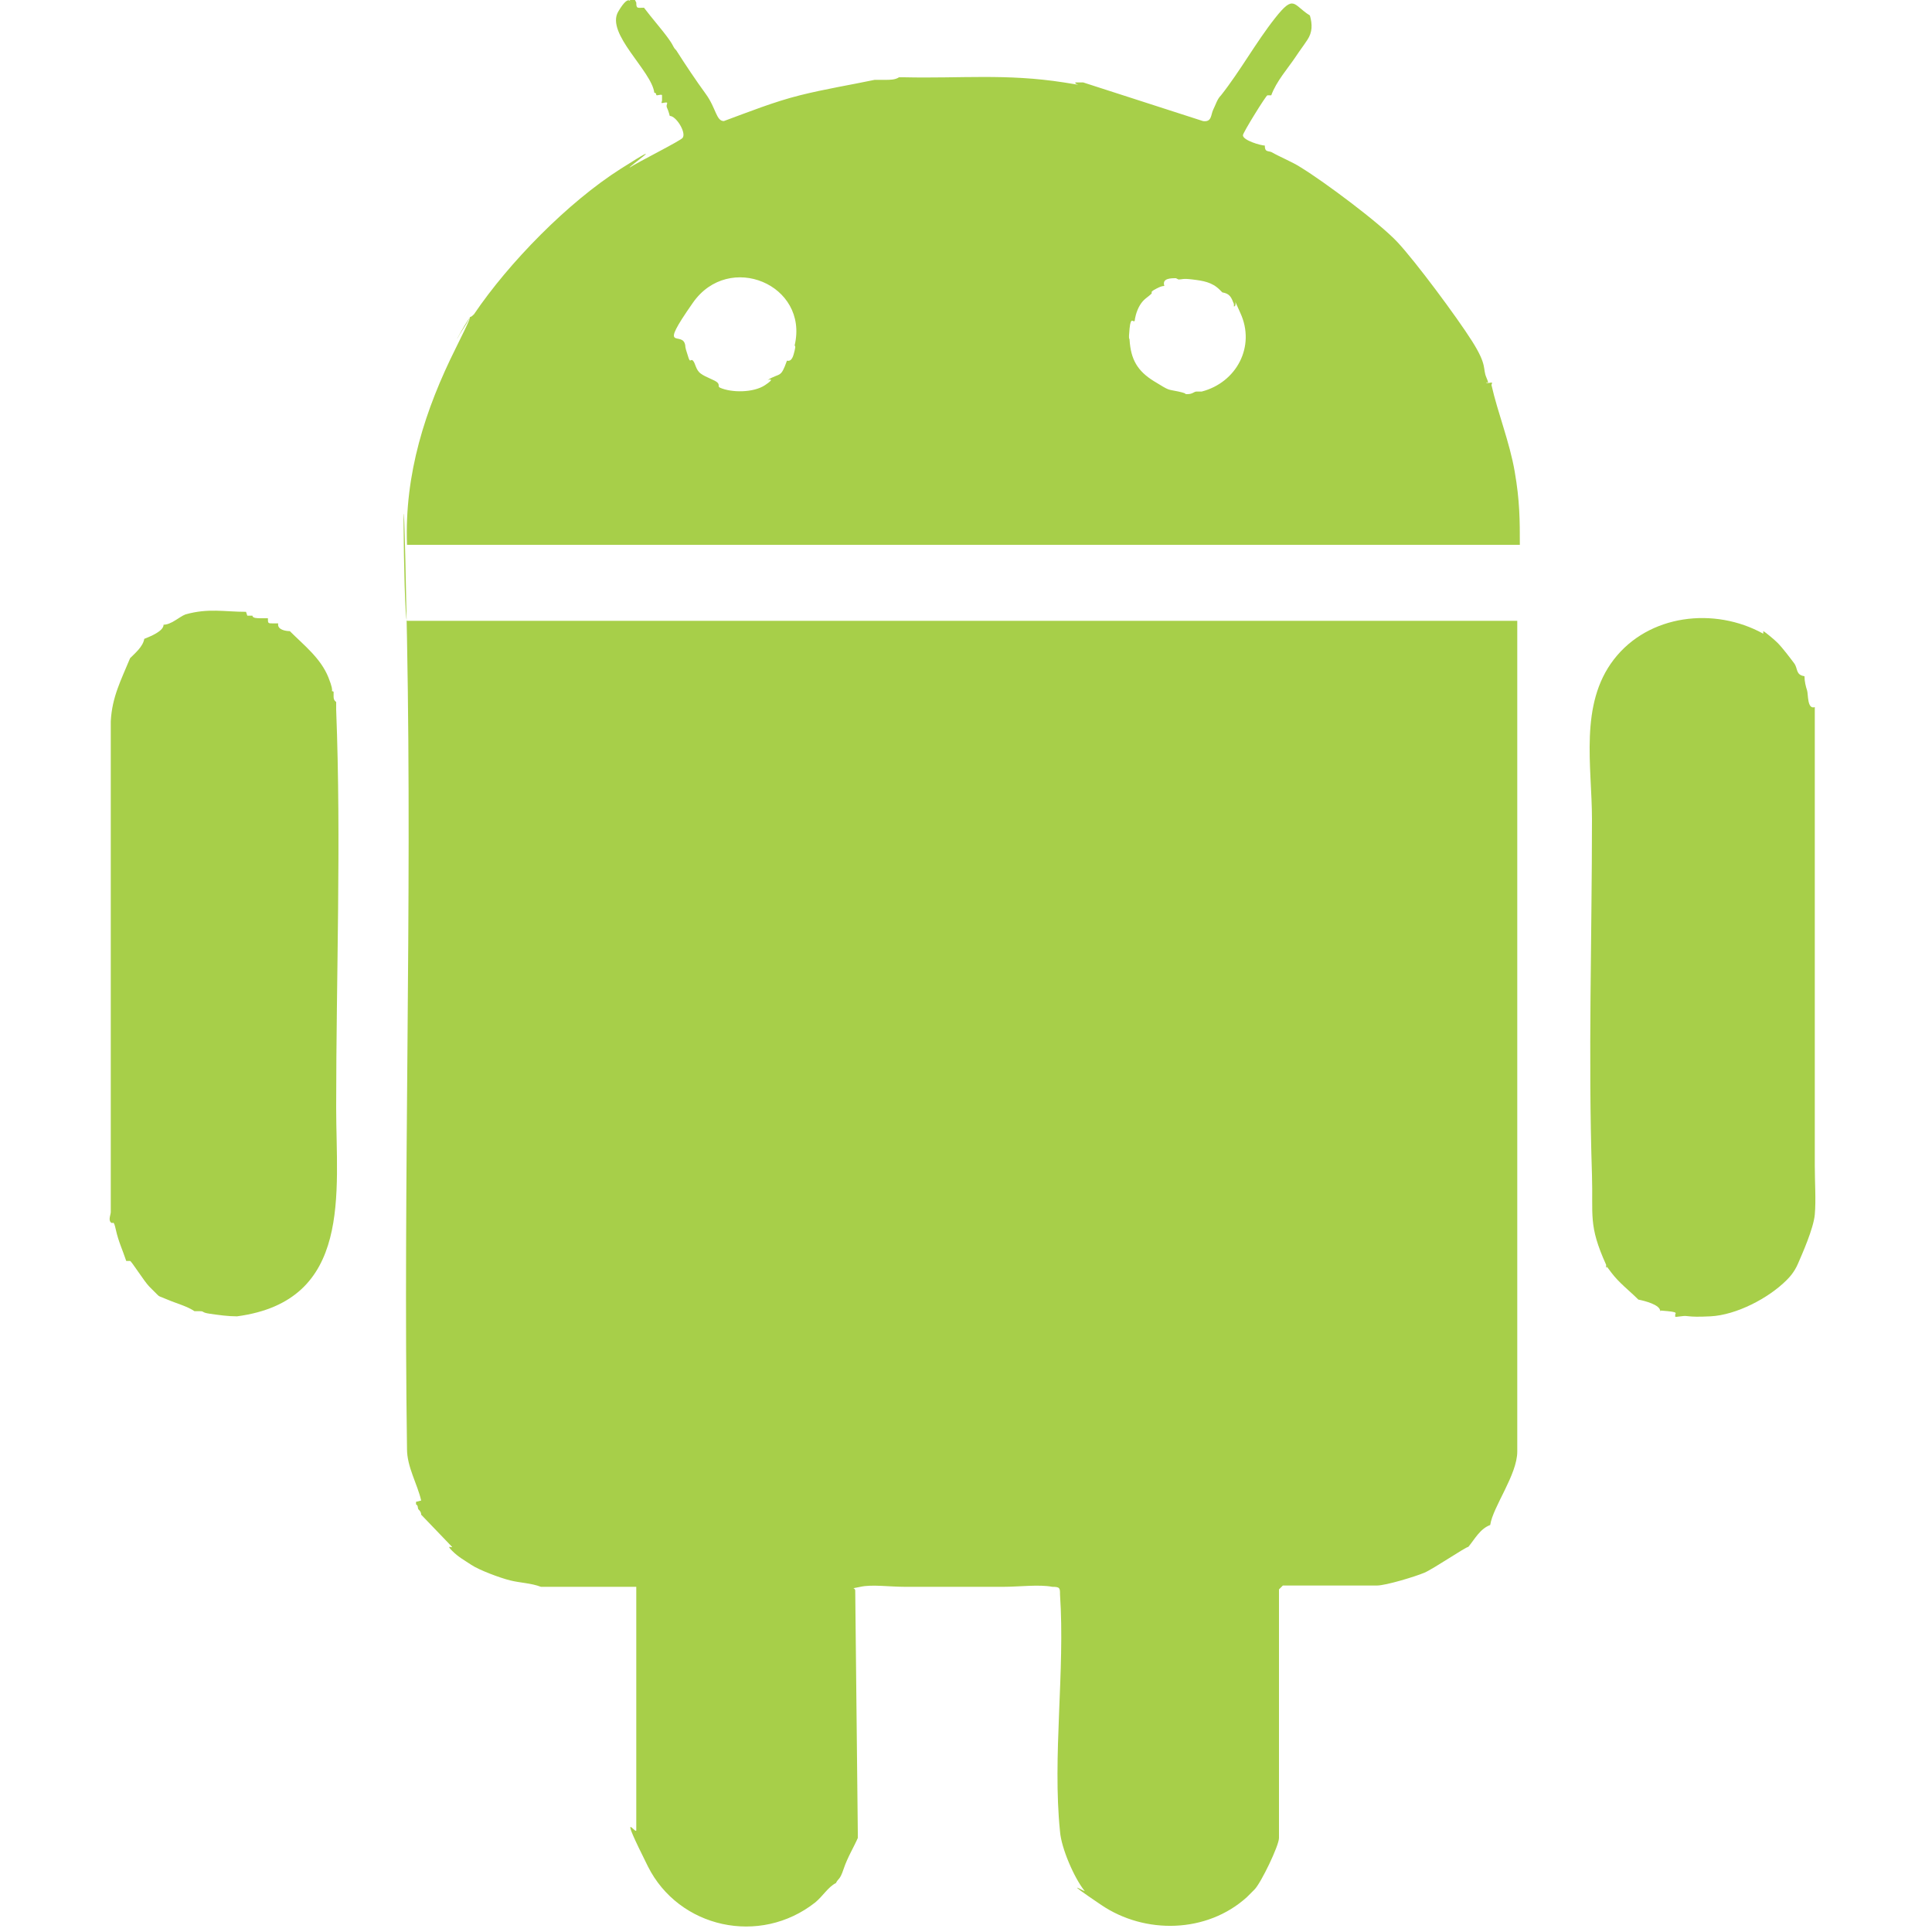
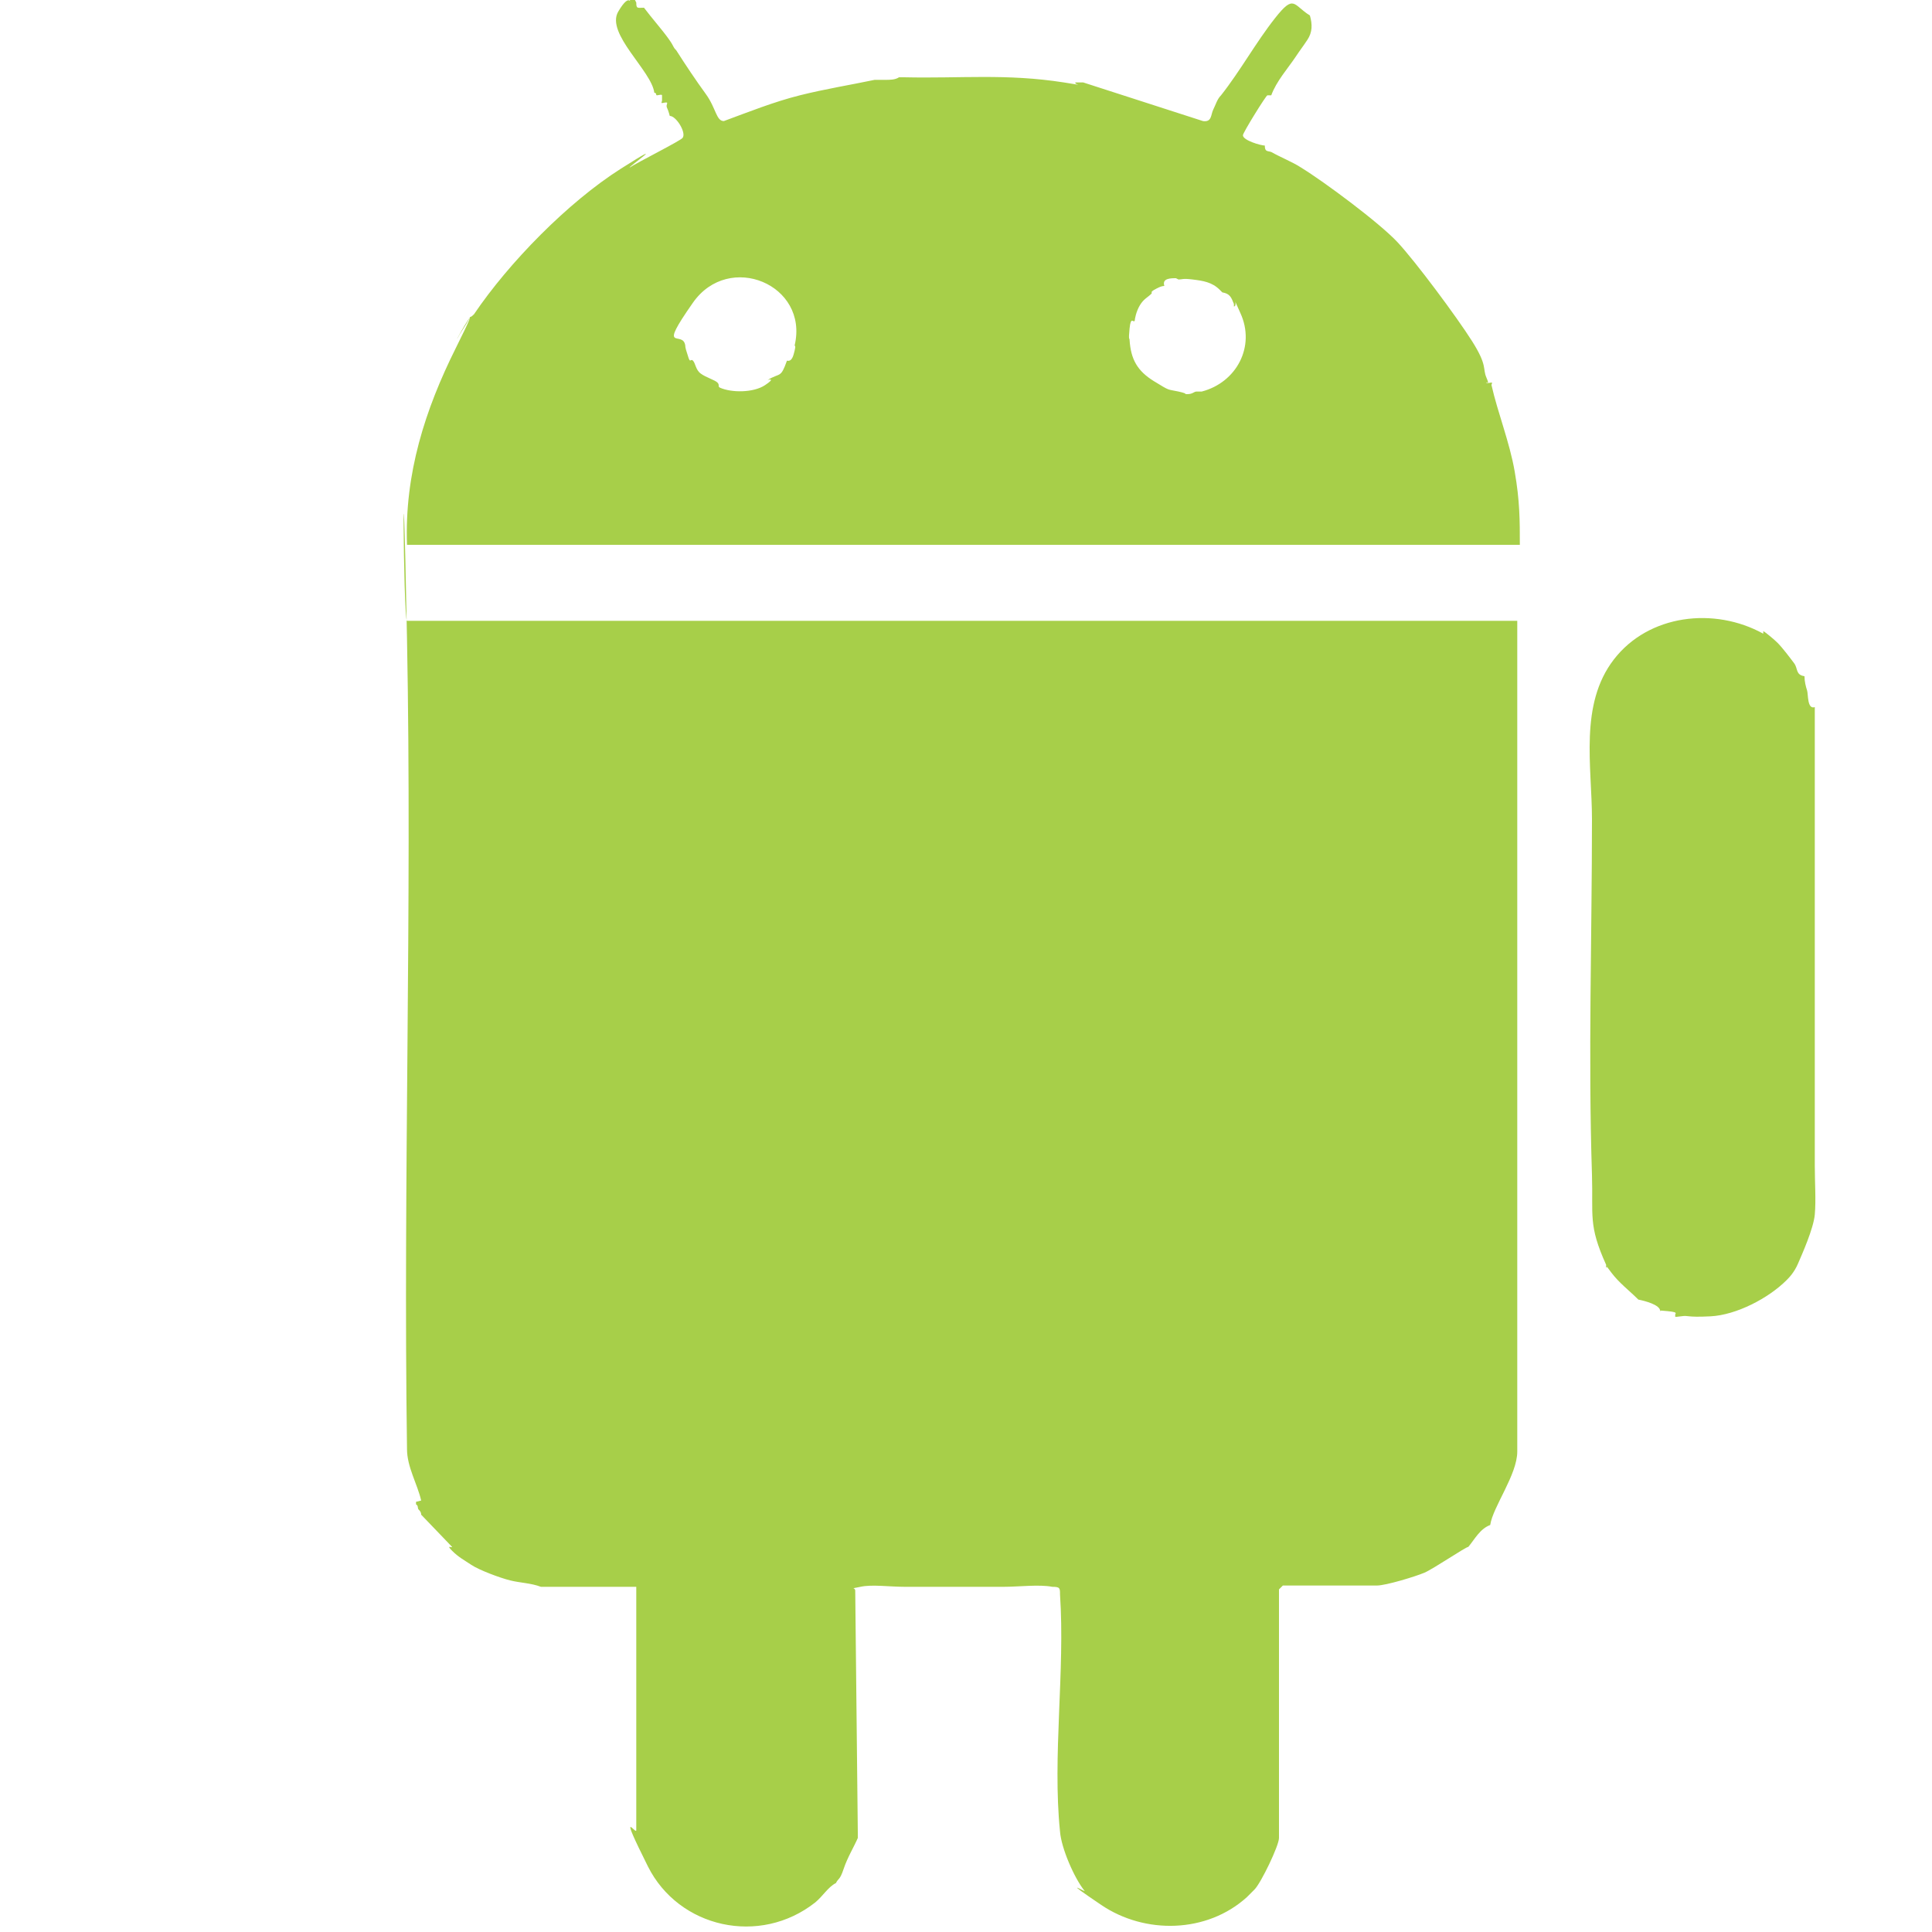
<svg xmlns="http://www.w3.org/2000/svg" id="Layer_1" version="1.1" viewBox="0 0 150 150">
  <defs>
    <style>
      .st0 {
        fill: #a7cf49;
      }
    </style>
  </defs>
  <path class="st0" d="M32.7,116.5c-.3-1.3-1.1-2.6-1.1-4-.3-21,.4-41.9,0-62.9s-.3-1.4,0-1.4h86.2v64.5c0,1.8-1.9,4.3-2.1,5.7-.8.3-1.2,1.1-1.7,1.7-.2,0-2.7,1.7-3.4,2s-3,1-3.7,1h-7.3s-.3.3-.3.3v19.3c0,.6-1.4,3.5-1.9,4s-.5.5-.6.6c-3.1,2.8-7.9,2.9-11.3.6s-1.1-.9-1.3-1.1c-.8-1-1.8-3.3-1.9-4.6-.6-5.8.4-12.5,0-18.4,0-.5,0-.6-.6-.6-1-.2-2.6,0-3.8,0s-2.5,0-3.8,0-2.5,0-3.8,0-2.6-.2-3.5,0-.4,0-.4.3l.2,18.8c0,.1,0,.3,0,.4-.3.7-.8,1.5-1.1,2.4s-.4.7-.6,1.1c-.6.3-1,1-1.6,1.5-4.3,3.4-10.6,2-13-2.8s-.9-2.4-.9-2.8v-18.9c-2.2,0-4.4,0-6.6,0s-.5,0-.8,0c-.8-.3-1.6-.3-2.4-.5s-2.4-.8-3-1.2-1-.6-1.5-1.1,0-.2,0-.3l-2.4-2.5c0-.2-.1-.3-.2-.4s0-.3-.2-.4c0,0,0-.1,0-.2Z" />
  <path class="st0" d="M49.4.2c0,.5.1.4.6.4.6.8,1.4,1.7,1.9,2.4s.3.6.6.9c.7,1.1,1.5,2.3,2.3,3.4s.8,2.1,1.4,2.1c1.9-.7,3.9-1.5,5.9-2s3.9-.8,5.8-1.2c.2,0,.5,0,.8,0,.4,0,.8,0,1.1-.2.1,0,.3,0,.4,0,4.4.1,7.9-.3,12.4.4s.6.3.9,0c.2,0,.4,0,.6,0l9.3,3c.7.1.6-.5.8-.9s.3-.8.6-1.1c1.5-1.9,2.7-4.1,4.2-6s1.4-1,2.7-.2c.2.7.2,1.3-.2,1.9s-.5.7-.9,1.3c-.6.9-1.5,1.9-1.9,3-.1,0-.2,0-.3,0s-1.9,2.9-1.9,3.1c0,.4,1.4.8,1.7.8,0,.5.2.4.5.5.7.4,1.7.8,2.3,1.2,1.8,1.1,6.1,4.3,7.5,5.8s4.6,5.8,5.8,7.7.8,2.1,1.1,2.8,0,.3,0,.4.3,0,.4,0,0,.1,0,.2c.5,2.2,1.4,4.4,1.8,6.7s.4,3.8.4,5.7H31.6c-.2-5.5,1.4-10.5,3.8-15.3s0-.6.1-.7c.2-.4.7-1.1.9-1.5s0,0,.4-.4c2.7-4,7.3-8.7,11.4-11.3s.4,0,.7-.1c.6-.4,4-2.1,4.1-2.3.3-.4-.5-1.7-1-1.7,0,0-.1-.4-.2-.6s0-.3,0-.4-.3,0-.4,0,0-.1,0-.2c0,0,0-.3,0-.4s-.3,0-.4,0,0-.2-.2-.2c-.2-1.7-3.8-4.6-2.8-6.3s1-.3.9-.9c.1,0,.3,0,.4,0ZM53.2,26.8c0,.2.1.5.2.8.2.7.2.2.4.4s.2.7.6,1,1.1.5,1.3.7,0,.3.2.4c.9.4,2.6.4,3.5-.2s.2-.4.2-.4c1-.6,1-.1,1.5-1.5.4.1.5-.4.6-.8s0-.3,0-.4c1.1-4.7-5.1-7.3-7.9-3.3s-.8,2.1-.6,3.3ZM91.3,21.6c-.4,0-1.1,0-.9.6-.2,0-.4.1-.6.2-.6.3-.3.3-.4.4-.3.3-.6.4-.9.9s-.4,1.1-.4,1.2c-.1.2-.3-.4-.4.6s0,.7,0,.9c.1,1.5.6,2.4,1.9,3.2s1,.6,1.9.8.3.2.7.2.5-.2.7-.2.3,0,.4,0c2.7-.7,4.2-3.5,3-6.1s0-.6-.5-.5c0,0,0-.1,0-.2-.2-.5-.3-.8-.9-.9,0,0-.1-.1-.2-.2-.6-.6-1.3-.7-2.1-.8s-.8,0-1.1,0Z" />
-   <path class="st0" d="M19.2,47.8c.1,0,.3,0,.4,0,0,.2.4.2.6.2s.4,0,.6,0c0,.4,0,.4.4.4,0,0,.3,0,.4,0-.1.5.6.6.9.6,1.1,1.1,2.4,2.1,3,3.6s0,.9.4,1.1c0,.1,0,.3,0,.4,0,.3.2.4.2.4,0,.2,0,.4,0,.6.4,10.3,0,20.6,0,30.9,0,6.6,1.3,15-7.7,16.2-.7,0-1.4-.1-2.1-.2s-.4-.2-.8-.2-.3,0-.4,0c-.6-.4-1.4-.6-2.1-.9s-.6-.2-.8-.4-.2-.2-.4-.4-.1-.1-.2-.2c-.4-.4-1.4-2-1.5-2s-.2,0-.3,0c-.3-.9-.6-1.5-.8-2.4s-.2-.4-.4-.6,0-.6,0-.8c0-1.2,0-2.5,0-3.8s0-2.5,0-3.8,0-2.5,0-3.8,0-2.5,0-3.8,0-2.5,0-3.8,0-2.5,0-3.8,0-2.6,0-3.9,0-2.5,0-3.8,0-2.5,0-3.8,0-2.5,0-3.8c.1-1.9.8-3.2,1.5-4.9.4-.4,1-.9,1.1-1.5.5-.2,1.5-.6,1.5-1.1.6,0,1.2-.6,1.7-.8,1.8-.5,3-.2,4.7-.2Z" />
  <path class="st0" d="M136.9,49c.2.1.9.7,1.1.9.4.4,1,1.2,1.3,1.6s.1.9.8,1c0,.4.1.8.2,1.1s0,1.5.6,1.3c0,.4,0,.9,0,1.3,0,1.2,0,2.5,0,3.8s0,2.5,0,3.8,0,2.5,0,3.8,0,2.6,0,3.9,0,2.5,0,3.8,0,2.5,0,3.8,0,2.5,0,3.8,0,2.5,0,3.8,0,2.5,0,3.8.1,2.7,0,3.8-1,3.1-1.3,3.8-.7,1.1-.9,1.3c-1.4,1.4-3.9,2.7-5.9,2.8s-1.6-.1-2.3,0-.4,0-.4,0c-.2-.2.4-.3-.6-.4s-.4,0-.6,0c0-.5-1.2-.8-1.7-.9-.7-.7-1.5-1.3-2.1-2.1s-.2-.3-.4-.4c0,0,0-.1,0-.2-1.4-3.1-1-3.8-1.1-7-.3-9.2,0-18.4,0-27.6,0-4.1-1-8.9,1.7-12.4s7.8-4.1,11.6-2Z" />
</svg>